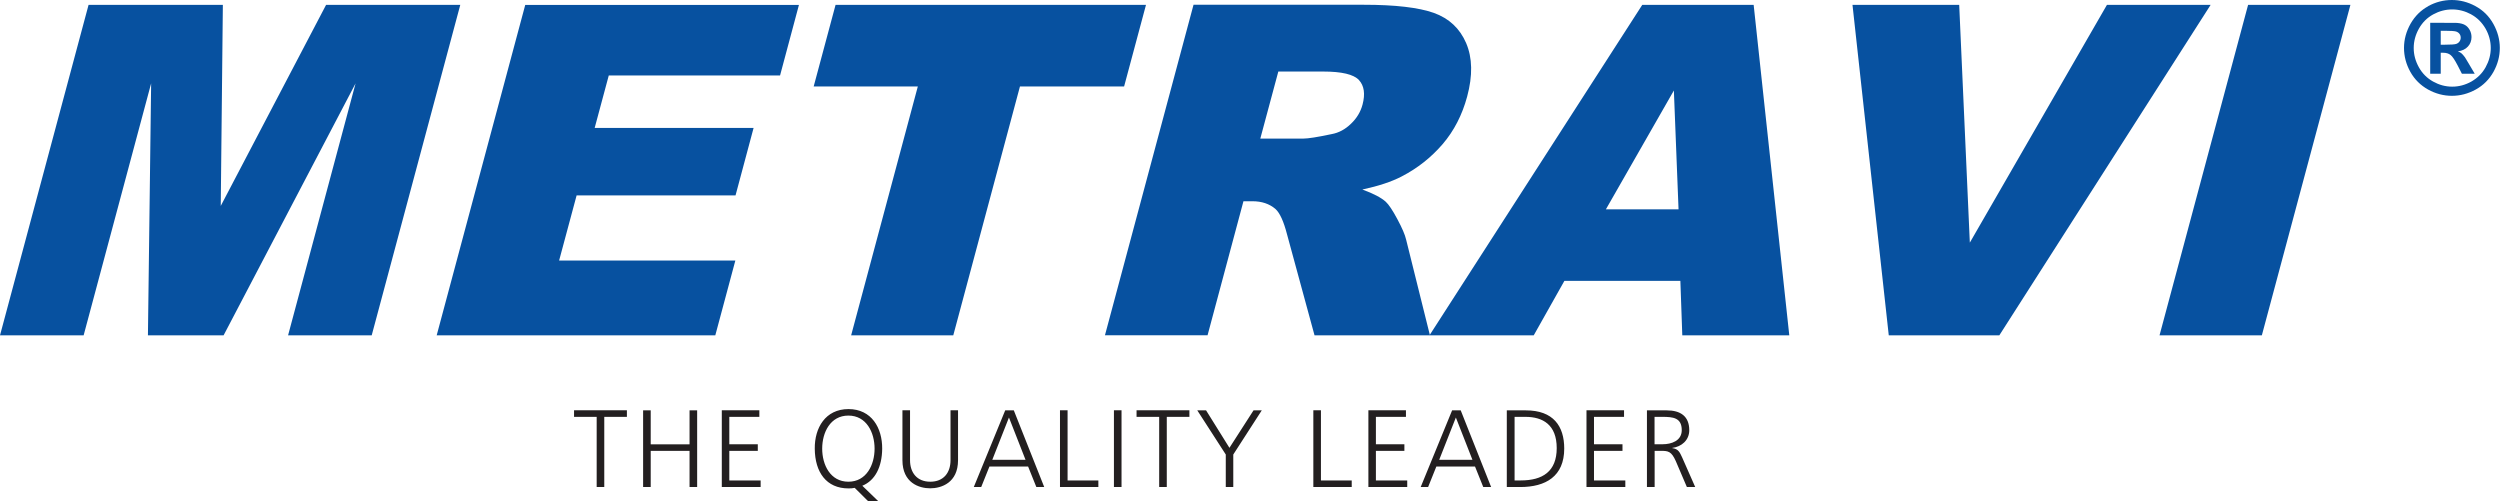
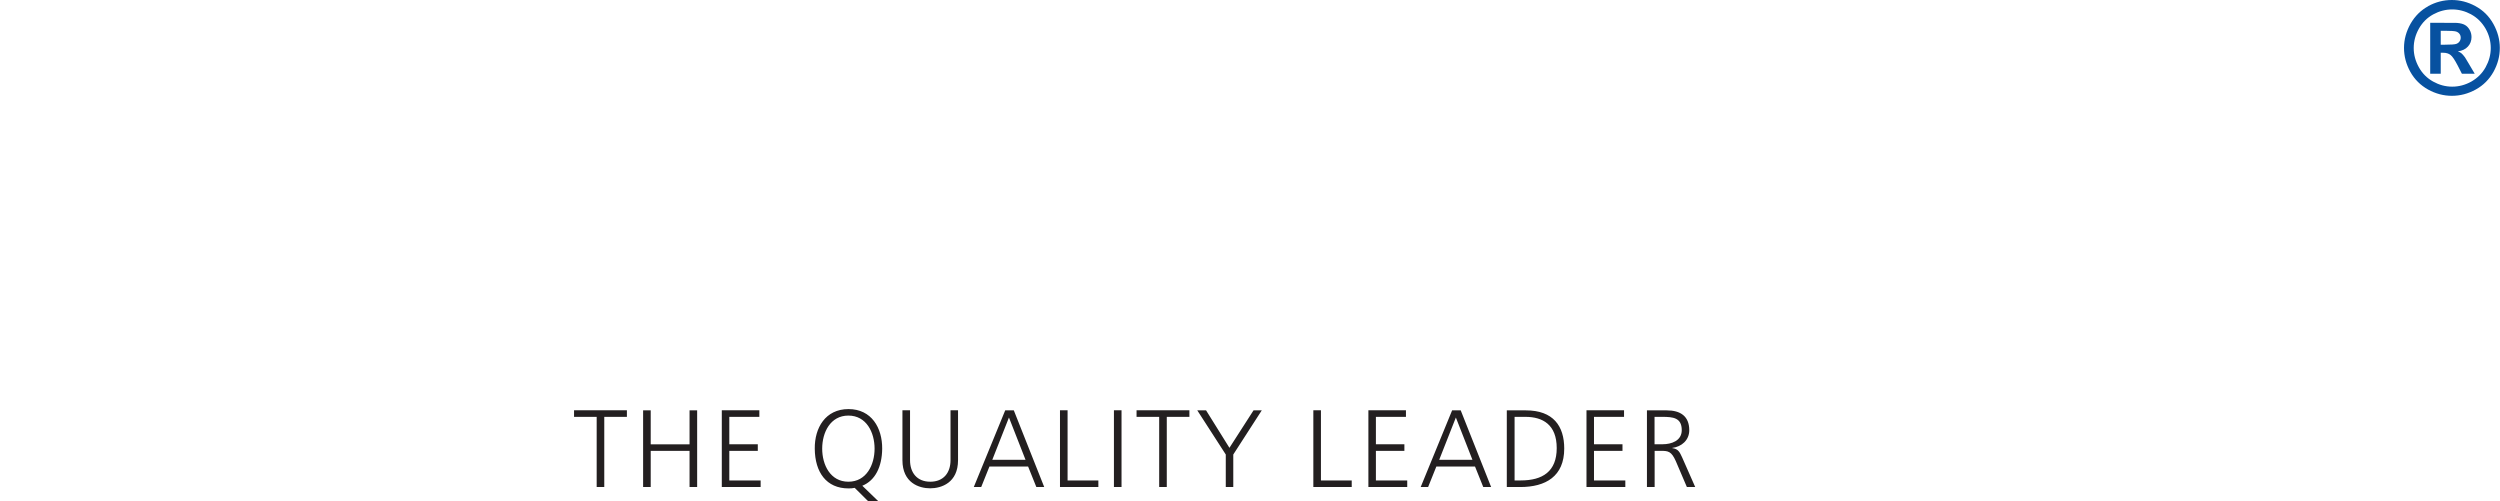
<svg xmlns="http://www.w3.org/2000/svg" id="Layer_2" data-name="Layer 2" viewBox="0 0 272.93 54.73">
  <defs>
    <style>
      .cls-1 {
        fill: #231f20;
      }

      .cls-2 {
        fill: #0751a0;
      }
    </style>
  </defs>
  <g id="Layer_1-2" data-name="Layer 1">
    <path class="cls-1" d="M179.81,53.17h.83v-3.95h.68c.79,0,1.15.04,1.63,1.12l1.21,2.83h.91l-1.43-3.24c-.26-.56-.41-.92-1.08-1.01v-.02c1.03-.13,1.86-.85,1.86-1.93,0-1.54-.97-2.17-2.46-2.17h-2.16v8.37ZM180.64,45.51h.85c1.14,0,2.11.08,2.11,1.45,0,1.16-1.12,1.54-2.09,1.54h-.88v-2.99ZM173.19,53.17h4.25v-.72h-3.42v-3.23h3.11v-.72h-3.11v-2.99h3.28v-.72h-4.1v8.37ZM164.51,53.17h1.46c2.77,0,4.8-1.16,4.8-4.2,0-2.45-1.19-4.17-4.19-4.17h-2.08v8.37ZM165.34,45.51h1.21c1.87,0,3.4.85,3.4,3.41s-1.55,3.53-3.92,3.53h-.68v-6.94ZM160.76,50.2h-3.64l1.82-4.62,1.81,4.62ZM155.11,53.17h.8l.9-2.24h4.22l.9,2.24h.86l-3.32-8.37h-.94l-3.43,8.37ZM149.38,53.17h4.25v-.72h-3.42v-3.23h3.11v-.72h-3.11v-2.99h3.28v-.72h-4.1v8.37ZM143.38,53.17h4.19v-.72h-3.36v-7.66h-.83v8.37ZM133.81,53.17h.83v-3.55l3.11-4.82h-.9l-2.63,4.09-2.55-4.09h-.96l3.11,4.82v3.55ZM126.55,53.17h.83v-7.66h2.47v-.72h-5.77v.72h2.47v7.66ZM121.61,53.17h.83v-8.38h-.83v8.38ZM115.72,53.17h4.19v-.72h-3.36v-7.66h-.83v8.37ZM111.97,50.2h-3.64l1.82-4.62,1.81,4.62ZM106.32,53.17h.8l.9-2.24h4.22l.9,2.24h.86l-3.32-8.37h-.94l-3.43,8.37ZM104.6,44.79h-.83v5.45c0,1.37-.76,2.35-2.21,2.35s-2.21-.99-2.21-2.35v-5.45h-.83v5.45c0,2.47,1.81,3.07,3.03,3.07s3.04-.6,3.04-3.07v-5.45ZM92.62,45.37c1.97,0,2.86,1.84,2.86,3.61s-.89,3.61-2.86,3.61-2.86-1.84-2.86-3.61.89-3.61,2.86-3.61M95.9,54.73l-1.76-1.7c1.42-.58,2.15-2.08,2.17-4.04.02-2.27-1.16-4.33-3.68-4.33s-3.71,2.06-3.68,4.33c.02,2.57,1.27,4.33,3.68,4.33.24,0,.47-.01.68-.06l1.49,1.48h1.1ZM78.79,53.17h4.25v-.72h-3.42v-3.23h3.11v-.72h-3.11v-2.99h3.28v-.72h-4.1v8.37ZM70.21,53.17h.83v-3.95h4.24v3.95h.83v-8.37h-.83v3.71h-4.24v-3.71h-.83v8.37ZM65.14,53.17h.83v-7.66h2.47v-.72h-5.77v.72h2.47v7.66Z" />
-     <path class="cls-2" d="M235.76,36.61h11.17L256.6.53h-11.17l-9.67,36.08ZM206.19,36.61h12.08L241.34.53h-11.32l-14.97,25.96-1.16-25.96h-11.65l3.96,36.08ZM175.32,22.85l7.42-12.97.51,12.97h-7.92ZM183.67,36.61h11.67l-3.89-36.08h-12.16l-23.23,36.08h11.38l3.35-5.95h12.66l.21,5.95ZM139.55,7.81h4.9c2.03,0,3.34.31,3.91.93.57.62.7,1.52.39,2.68-.21.79-.63,1.49-1.26,2.09-.63.61-1.33.99-2.11,1.13-1.55.33-2.58.49-3.09.49h-4.7l1.97-7.33ZM131.83,36.61l3.92-14.64h.98c1.02,0,1.85.28,2.51.84.48.43.9,1.35,1.27,2.78l3,11.02h12.6l-2.6-10.45c-.12-.53-.44-1.27-.96-2.24-.52-.97-.94-1.6-1.27-1.9-.49-.44-1.34-.89-2.55-1.33,1.76-.38,3.19-.85,4.3-1.43,1.74-.9,3.22-2.08,4.47-3.53,1.24-1.45,2.13-3.18,2.67-5.18.62-2.3.58-4.24-.11-5.85-.69-1.6-1.86-2.69-3.52-3.29-1.66-.59-4.22-.89-7.66-.89h-18.58l-9.67,36.08h11.2ZM88.83,9.44h11.37l-7.28,27.17h11.15l7.28-27.17h11.37l2.39-8.91h-33.89l-2.39,8.91ZM47.67,36.61h30.42l2.19-8.17h-19.24l1.91-7.11h17.35l1.97-7.36h-17.35l1.54-5.73h18.7l2.06-7.7h-29.88l-9.67,36.08ZM0,36.61h9.13l7.37-27.51-.35,27.51h8.26l14.41-27.51-7.37,27.51h9.13L50.25.53h-14.65l-11.5,21.95.23-21.95h-14.66L0,36.61Z" />
    <path class="cls-2" d="M266.46,3.36h.46c.64,0,1.05.03,1.21.08.16.05.29.14.38.26.09.12.13.26.13.41s-.04.3-.14.43c-.09.13-.22.21-.37.26-.16.05-.56.08-1.21.08h-.46v-1.52ZM266.46,8.04v-2.28h.29c.31,0,.57.08.78.24.21.16.46.54.78,1.15l.46.9h1.4l-.66-1.12c-.23-.4-.37-.62-.41-.68-.16-.21-.28-.35-.38-.43-.09-.08-.22-.15-.39-.21.47-.07.84-.24,1.1-.53.26-.28.39-.63.39-1.03,0-.29-.07-.56-.21-.8-.14-.24-.31-.42-.52-.53-.21-.12-.5-.19-.87-.22-.13,0-.72-.01-1.78-.01h-1.13v5.56h1.13ZM269.78,1.57c.66.36,1.18.88,1.57,1.55.38.67.57,1.38.57,2.12s-.19,1.43-.56,2.1c-.37.67-.89,1.18-1.55,1.56-.66.37-1.36.56-2.1.56s-1.43-.19-2.09-.56c-.66-.37-1.18-.89-1.55-1.56-.37-.67-.56-1.36-.56-2.1s.19-1.44.57-2.12c.38-.67.9-1.19,1.56-1.55.66-.36,1.35-.54,2.07-.54s1.41.18,2.08.54M265.11.67c-.83.45-1.47,1.09-1.95,1.93-.47.84-.71,1.72-.71,2.63s.23,1.78.69,2.61c.46.83,1.11,1.47,1.93,1.93.83.46,1.7.69,2.61.69s1.78-.23,2.61-.69c.83-.46,1.47-1.11,1.93-1.93.46-.83.69-1.7.69-2.61s-.24-1.79-.71-2.63c-.47-.84-1.12-1.48-1.95-1.93-.83-.45-1.69-.67-2.58-.67s-1.76.22-2.58.67" />
  </g>
</svg>